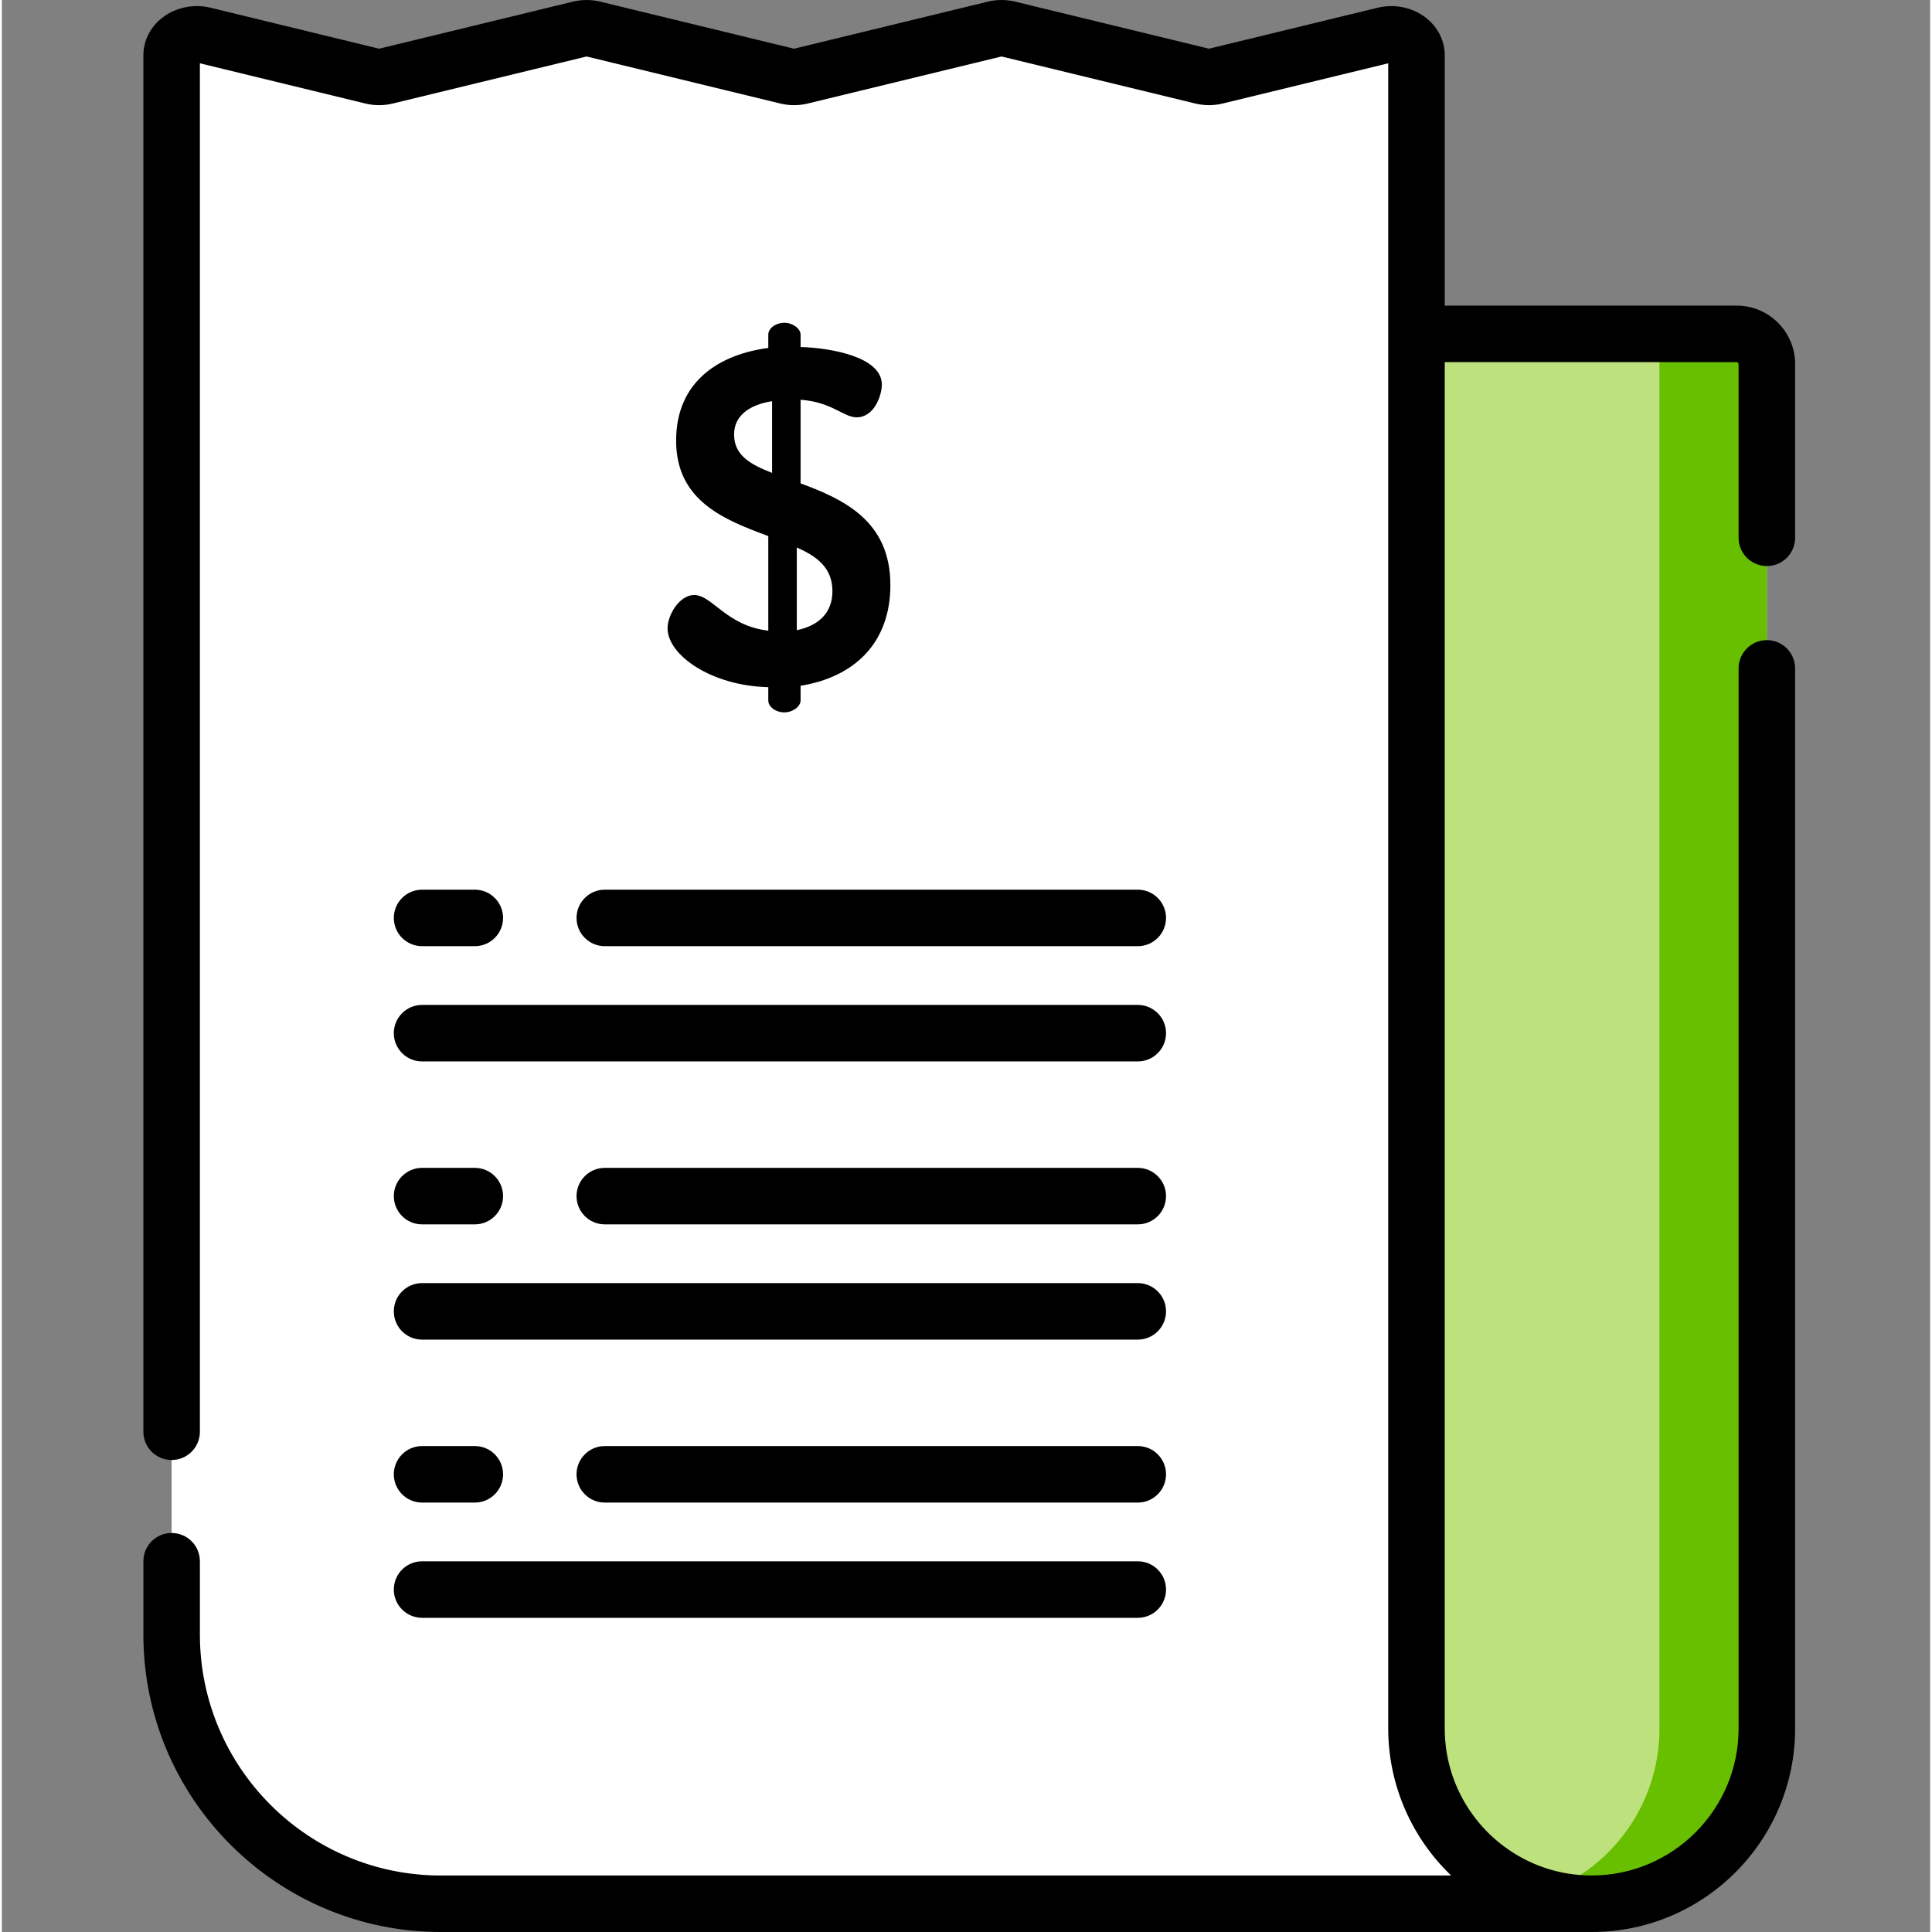
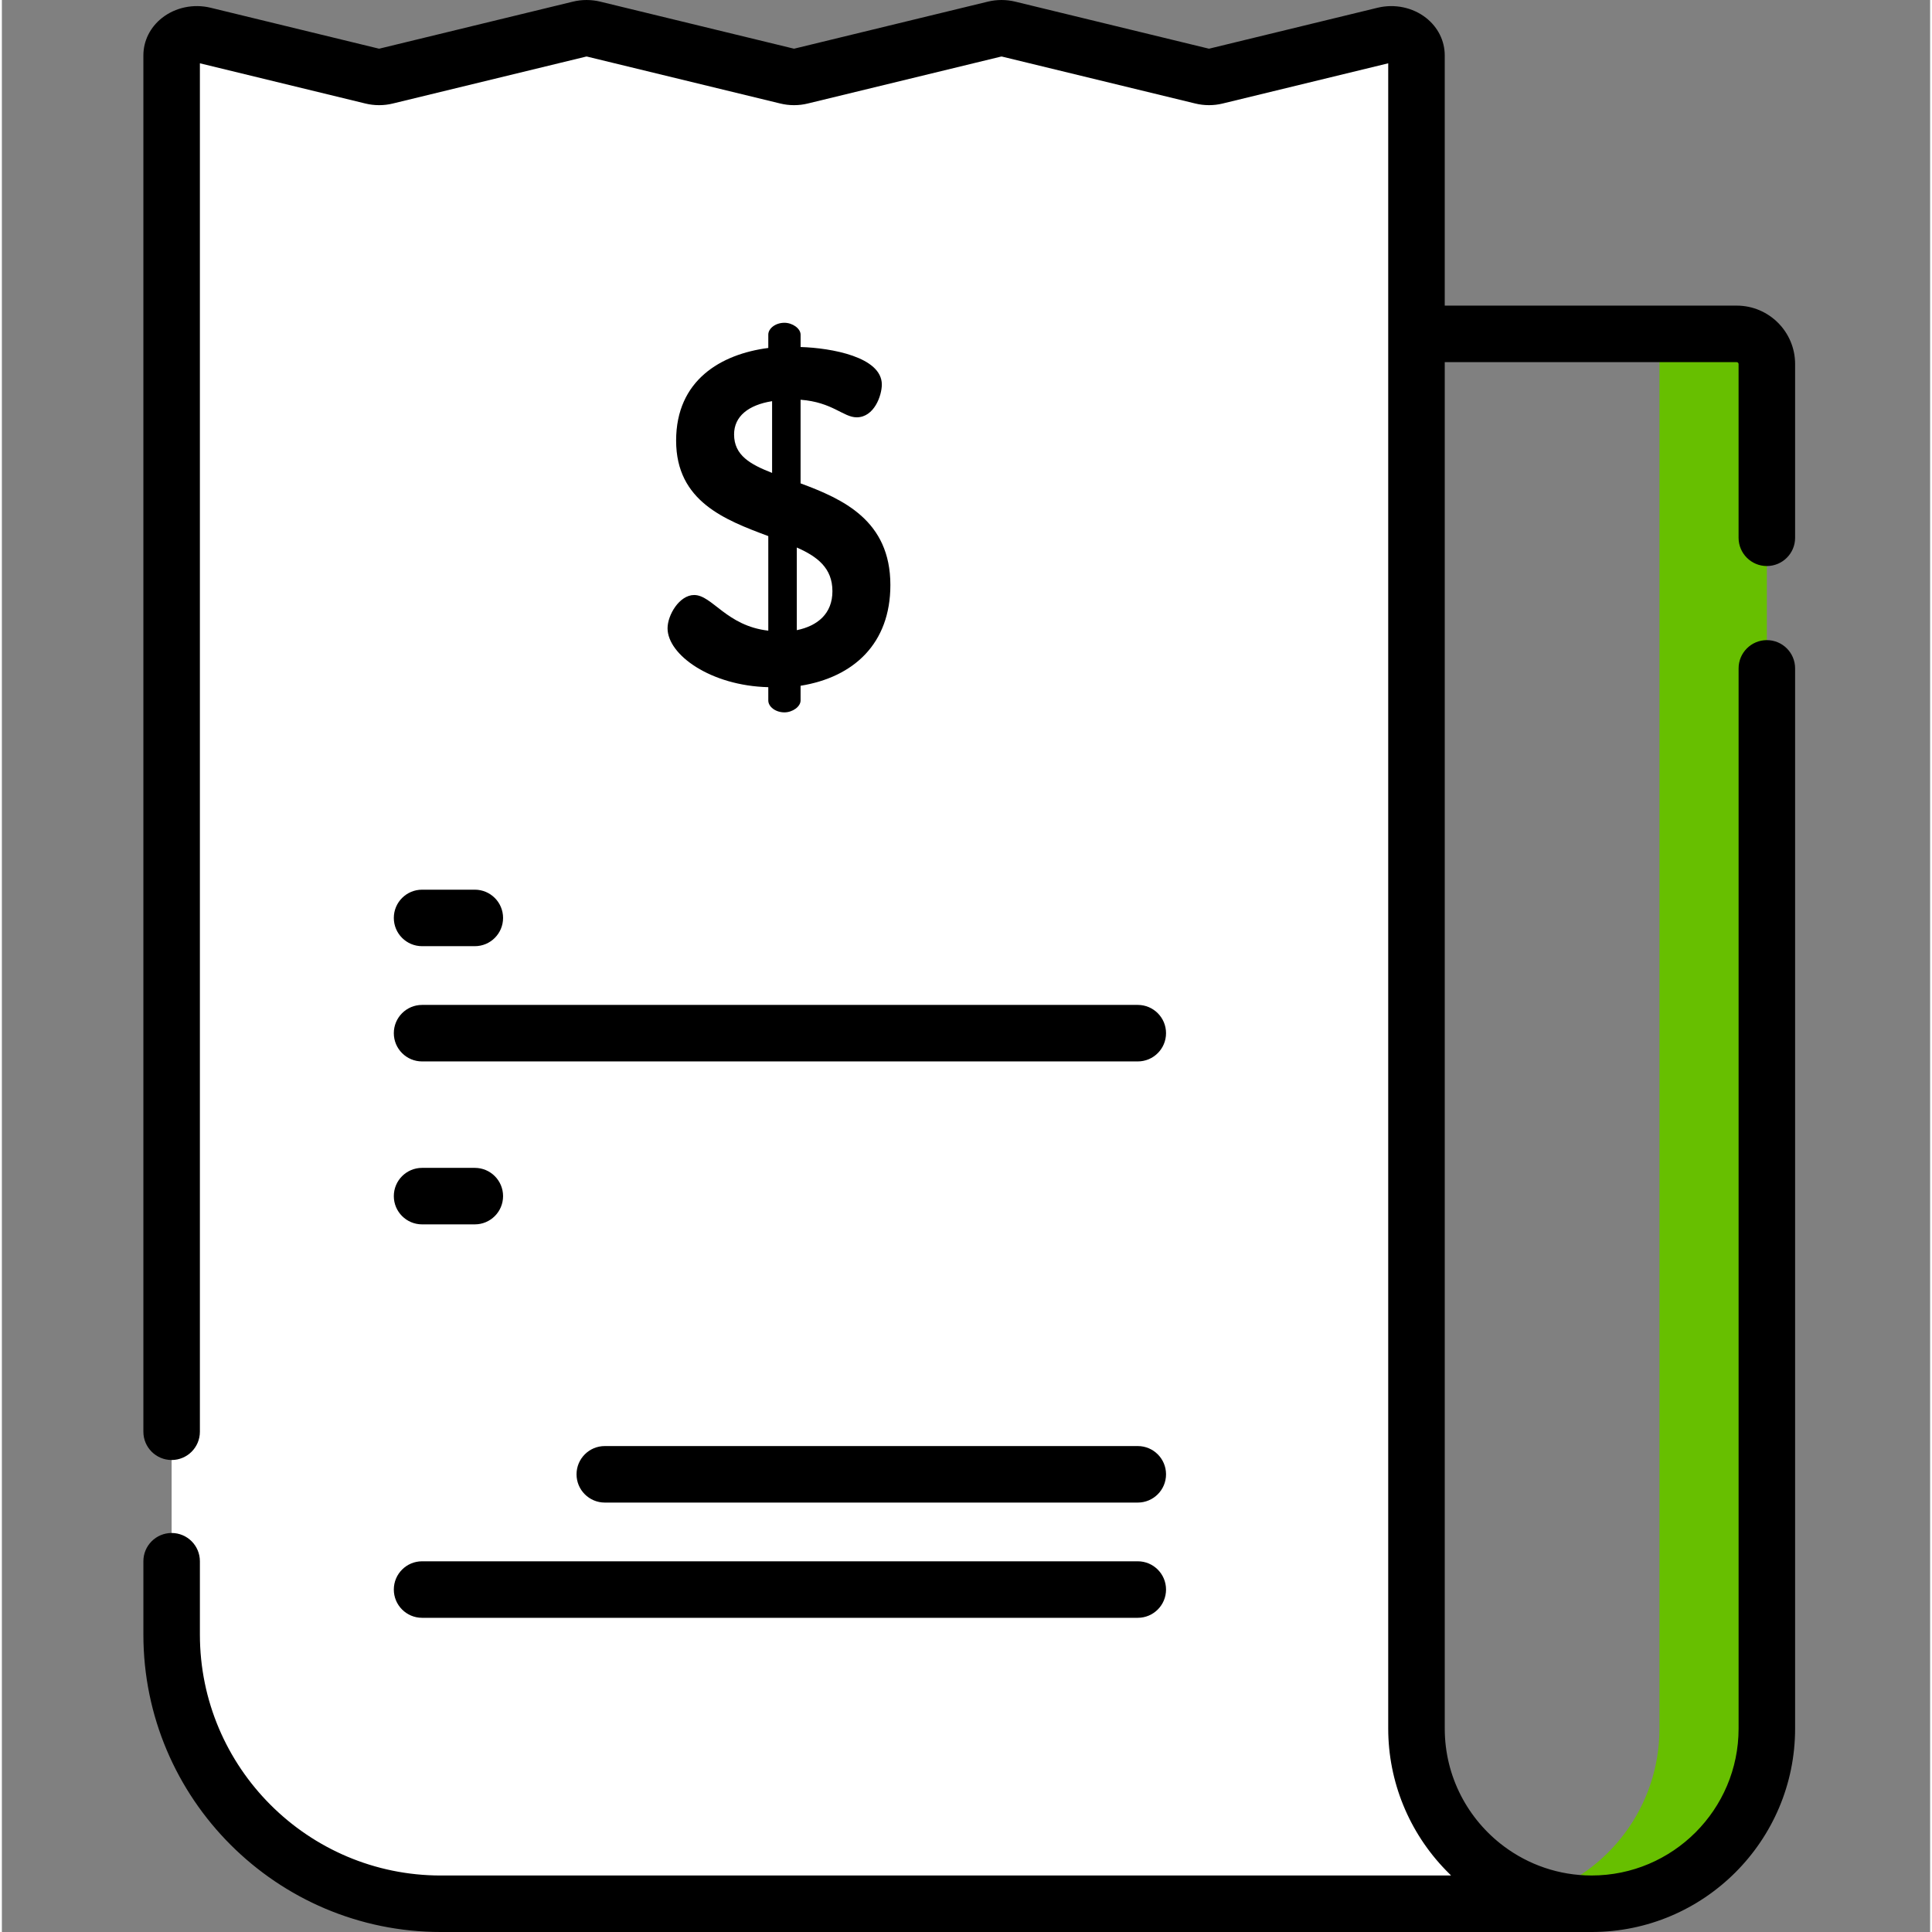
<svg xmlns="http://www.w3.org/2000/svg" height="512px" viewBox="-37 0 511 511.998" width="512px" class="">
  <rect x="-37" y="0" width="511" height="511.998" fill="#808080" stroke="none" />
  <g>
-     <path d="m384.312 504.512c-25.641 0-46.426-20.785-46.426-46.422v-369.609h84.859c4.41 0 7.988 3.578 7.988 7.988v361.621c0 25.637-20.785 46.422-46.422 46.422zm0 0" fill="#bececc" data-original="#BECECC" class="" style="fill:#BDE27D" data-old_color="#bde27d" />
    <path d="m430.734 96.469v360.848c0 25.734-20.605 47.152-46.34 47.199-4.992.008-9.805-.77-14.312-2.227 18.684-6.012 32.191-23.523 32.191-44.199v-369.605h20.477c4.41 0 7.984 3.574 7.984 7.984zm0 0" fill="#acbcba" data-original="#ACBCBA" class="active-path" style="fill:#67BF00" data-old_color="#67bf00" />
    <path d="m384.312 504.512h-304.996c-39.395 0-71.332-31.938-71.332-71.332v-418.512c0-3.707 4.277-6.375 8.551-5.34l44.57 10.828c1.227.301 2.504.301 3.73 0l51.25-12.445c1.223-.301 2.504-.301 3.727 0l51.25 12.445c1.227.301 2.508.301 3.73 0l51.25-12.445c1.223-.301 2.504-.301 3.738 0l51.25 12.445c1.227.301 2.508.301 3.73 0l44.582-10.828c4.273-1.035 8.539 1.633 8.539 5.34v443.426c0 25.637 20.785 46.418 46.43 46.418zm0 0" fill="#e6f2ec" data-original="#E6F2EC" class="" style="fill:#FFFFFF" data-old_color="#ffffff" />
    <path d="m430.734 150.004c4.133 0 7.488-3.352 7.488-7.484v-46.051c0-8.535-6.945-15.477-15.477-15.477h-77.375v-66.324c0-3.836-1.801-7.453-4.945-9.926-3.527-2.777-8.332-3.785-12.848-2.691l-44.602 10.836c-.051.012-.105.012-.176-.004l-51.246-12.445c-2.391-.582-4.914-.582-7.277 0l-51.266 12.449c-.055.012-.109.012-.18-.004l-51.23-12.441c-2.391-.586-4.914-.586-7.281-.004l-51.27 12.449c-.051.012-.105.016-.176-.004l-44.578-10.836c-4.512-1.09-9.316-.082-12.852 2.699-3.145 2.469-4.945 6.09-4.945 9.922v364.758c0 4.133 3.352 7.488 7.488 7.488 4.133 0 7.488-3.355 7.488-7.488v-362.652l43.844 10.656c2.387.586 4.914.586 7.281.004l51.27-12.449c.051-.012.105-.012.176.004l51.23 12.441c2.391.586 4.914.586 7.285.004l51.266-12.449c.059-.016.117-.012.188.004l51.23 12.438c2.391.586 4.914.586 7.285.004l43.863-10.656v441.316c0 14.047 5.52 27.523 15.32 37.586.301.305.602.609.906.91.148.145.285.293.434.438h-267.734c-35.203 0-63.844-28.641-63.844-63.848v-19.434c0-4.137-3.355-7.488-7.488-7.488-4.137 0-7.488 3.352-7.488 7.488v19.434c0 43.461 35.355 78.82 78.82 78.82h304.953.039c29.723 0 53.91-24.184 53.91-53.91v-280.961c0-4.133-3.355-7.488-7.488-7.488-4.137 0-7.488 3.355-7.488 7.488v280.961c0 21.465-17.457 38.926-38.934 38.934-8.703 0-16.75-2.871-23.242-7.715-9.52-7.102-15.695-18.453-15.695-31.219v-362.117h77.371c.273 0 .496.227.496.5v46.051c.004 4.133 3.355 7.484 7.492 7.484zm0 0" data-original="#000000" class="" style="fill:#000000" />
    <path d="m146.461 157.684c-3.902 0-7.051 5.289-7.051 8.812 0 7.051 11.457 15.238 26.695 15.613v3.527c0 1.637 1.887 3.148 4.281 3.148 2.141 0 4.277-1.512 4.277-3.148v-3.902c14.105-2.27 23.797-11.207 23.797-26.695 0-17.125-12.59-22.789-23.797-26.941v-22.16c8.438.629 11.332 4.656 14.859 4.656 4.66 0 6.672-5.789 6.672-8.688 0-7.301-13.344-9.695-21.527-9.945v-3.273c0-1.637-2.141-3.148-4.281-3.148-2.395 0-4.281 1.512-4.281 3.148v3.523c-12.59 1.637-24.426 8.562-24.426 24.555 0 16.113 12.969 21.023 24.426 25.305v25.059c-11.082-1.262-14.859-9.445-19.645-9.445zm27.199-12.59c5.414 2.391 9.441 5.414 9.441 11.582 0 5.918-3.902 9.191-9.441 10.324zm-16.621-29.969c0-4.781 3.777-7.805 10.074-8.812v19.012c-5.793-2.266-10.074-4.656-10.074-10.199zm0 0" data-original="#000000" class="" style="fill:#000000" />
    <path d="m74.355 250.746h13.977c4.137 0 7.488-3.352 7.488-7.488 0-4.133-3.352-7.484-7.488-7.484h-13.977c-4.137 0-7.488 3.352-7.488 7.484 0 4.137 3.352 7.488 7.488 7.488zm0 0" data-original="#000000" class="" style="fill:#000000" />
-     <path d="m122.777 250.746h141.246c4.137 0 7.488-3.352 7.488-7.488 0-4.133-3.352-7.484-7.488-7.484h-141.246c-4.137 0-7.488 3.352-7.488 7.484 0 4.137 3.352 7.488 7.488 7.488zm0 0" data-original="#000000" class="" style="fill:#000000" />
    <path d="m264.023 266.312h-189.668c-4.137 0-7.488 3.352-7.488 7.488s3.352 7.488 7.488 7.488h189.668c4.137 0 7.488-3.352 7.488-7.488s-3.352-7.488-7.488-7.488zm0 0" data-original="#000000" class="" style="fill:#000000" />
    <path d="m74.355 324.469h13.977c4.137 0 7.488-3.352 7.488-7.484 0-4.137-3.352-7.488-7.488-7.488h-13.977c-4.137 0-7.488 3.352-7.488 7.488 0 4.133 3.352 7.484 7.488 7.484zm0 0" data-original="#000000" class="" style="fill:#000000" />
-     <path d="m264.023 309.496h-141.246c-4.137 0-7.488 3.352-7.488 7.488 0 4.133 3.352 7.484 7.488 7.484h141.246c4.137 0 7.488-3.352 7.488-7.484 0-4.137-3.352-7.488-7.488-7.488zm0 0" data-original="#000000" class="" style="fill:#000000" />
-     <path d="m264.023 340.035h-189.668c-4.137 0-7.488 3.352-7.488 7.488 0 4.137 3.352 7.488 7.488 7.488h189.668c4.137 0 7.488-3.352 7.488-7.488 0-4.137-3.352-7.488-7.488-7.488zm0 0" data-original="#000000" class="" style="fill:#000000" />
-     <path d="m74.355 398.195h13.977c4.137 0 7.488-3.355 7.488-7.488 0-4.137-3.352-7.488-7.488-7.488h-13.977c-4.137 0-7.488 3.352-7.488 7.488 0 4.133 3.352 7.488 7.488 7.488zm0 0" data-original="#000000" class="" style="fill:#000000" />
    <path d="m264.023 383.219h-141.246c-4.137 0-7.488 3.352-7.488 7.488 0 4.133 3.352 7.488 7.488 7.488h141.246c4.137 0 7.488-3.355 7.488-7.488 0-4.137-3.352-7.488-7.488-7.488zm0 0" data-original="#000000" class="" style="fill:#000000" />
    <path d="m264.023 413.758h-189.668c-4.137 0-7.488 3.352-7.488 7.488 0 4.137 3.352 7.488 7.488 7.488h189.668c4.137 0 7.488-3.352 7.488-7.488 0-4.133-3.352-7.488-7.488-7.488zm0 0" data-original="#000000" class="" style="fill:#000000" />
  </g>
</svg>